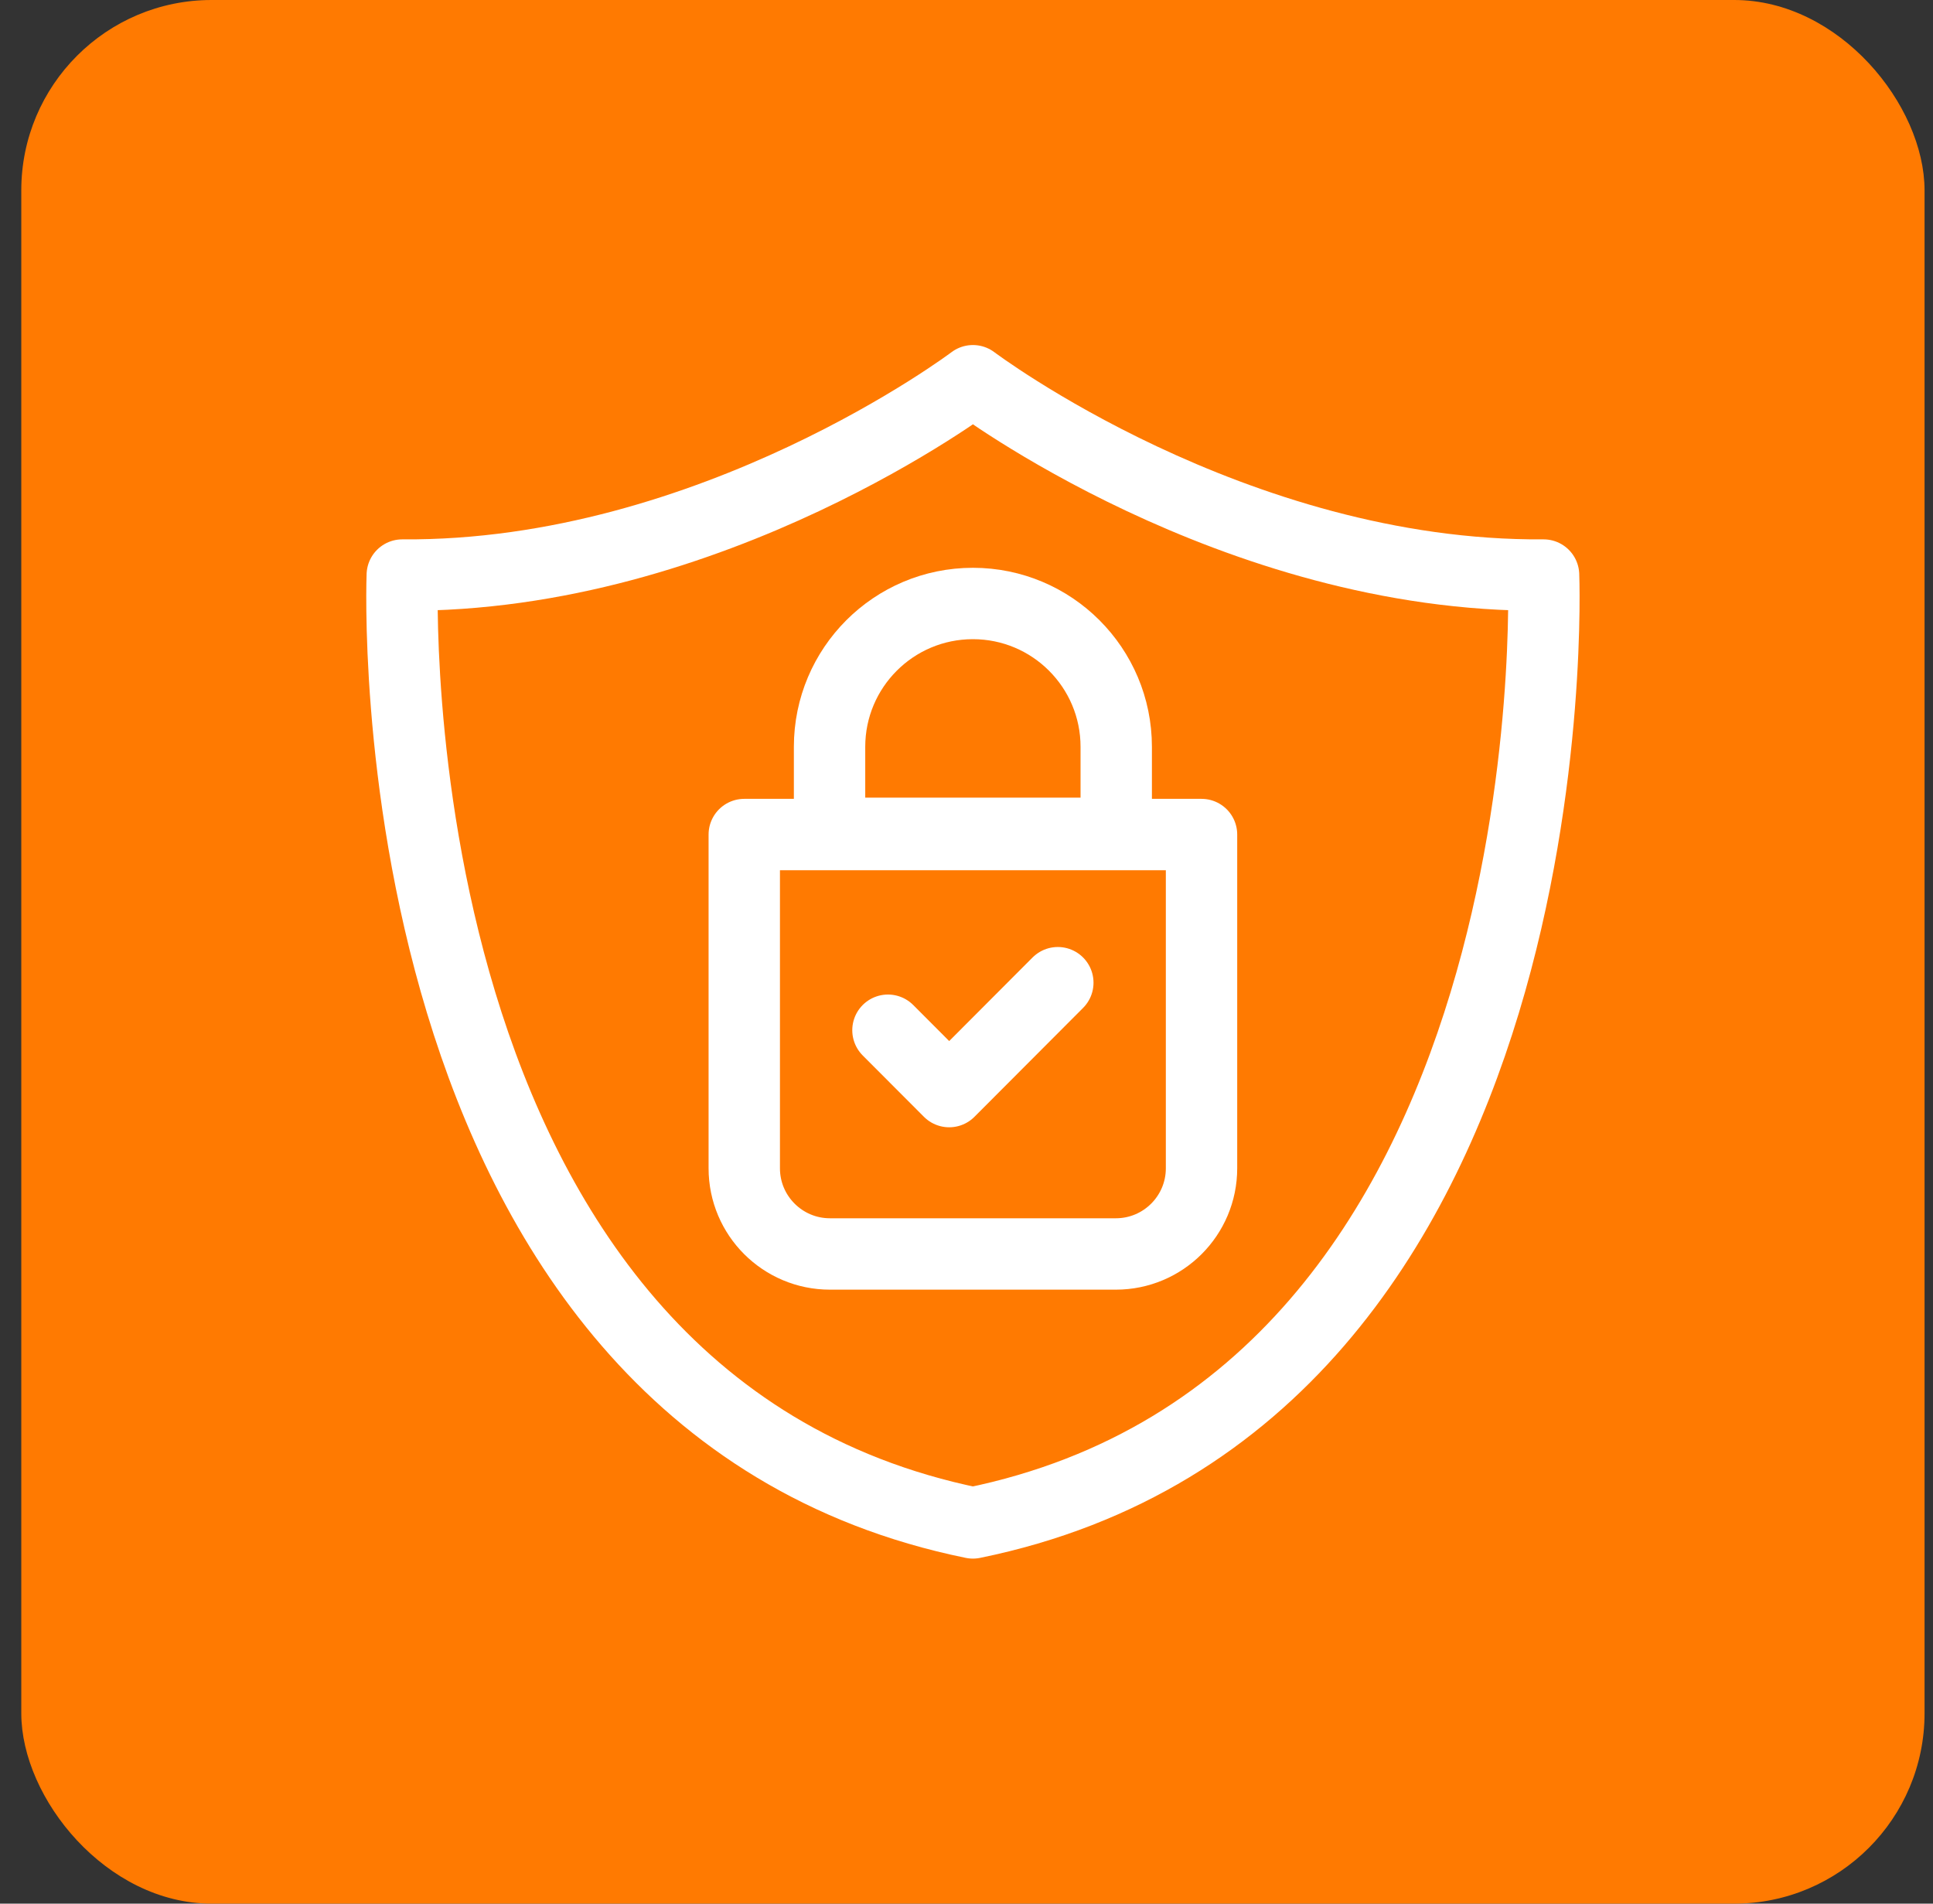
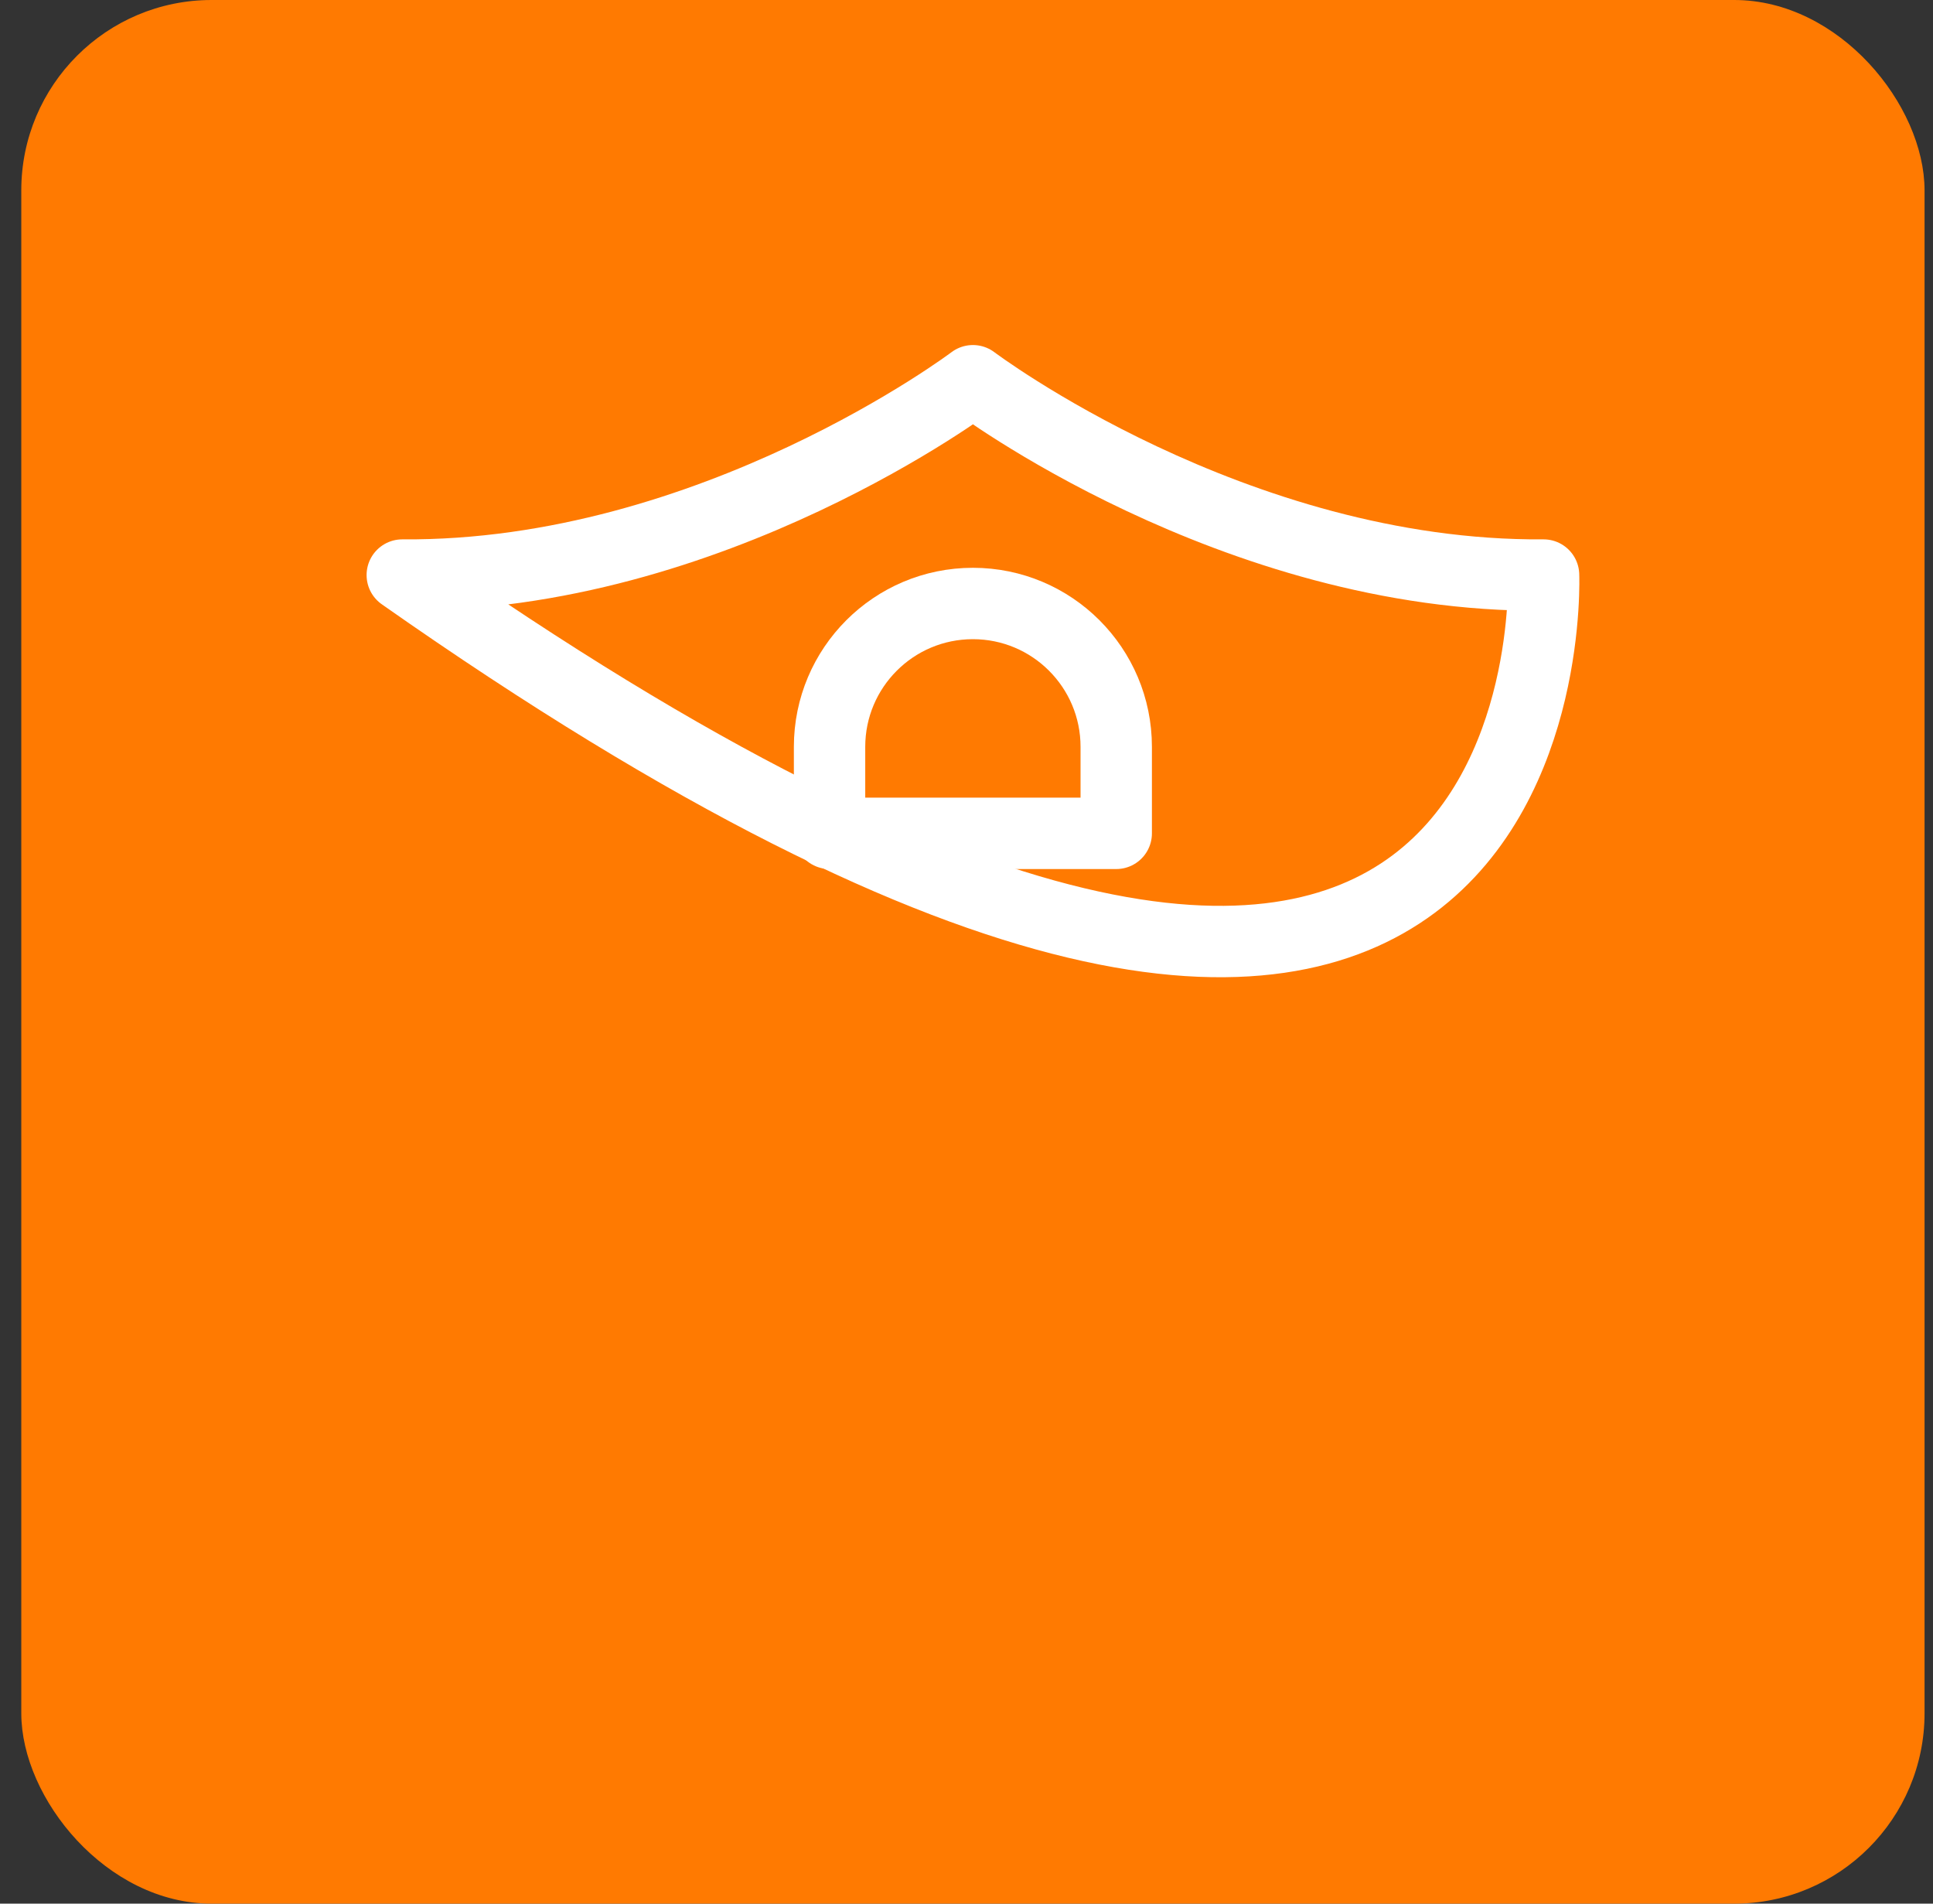
<svg xmlns="http://www.w3.org/2000/svg" width="65" height="64" viewBox="0 0 65 64" fill="none">
  <rect x="0" y="0" width="65" height="64" fill="#333333" stroke="none" />
  <rect x="0.716" width="64" height="64" rx="6.4" fill="#FF7A01" />
-   <path d="M51.905 19.333C41.474 19.413 32.716 12.8 32.716 12.8C32.716 12.8 23.957 19.413 13.527 19.333C13.527 19.333 12.412 47.057 32.716 51.2C53.02 47.057 51.905 19.333 51.905 19.333Z" stroke="white" stroke-width="2.4" stroke-miterlimit="10" stroke-linecap="round" stroke-linejoin="round" />
-   <path d="M29.859 34.636L31.918 36.699L35.571 33.038" stroke="white" stroke-width="2.4" stroke-miterlimit="10" stroke-linecap="round" stroke-linejoin="round" />
-   <path d="M37.522 42.158H27.908C26.317 42.158 25.027 40.868 25.027 39.277V28.057H40.403V39.277C40.403 40.868 39.113 42.158 37.522 42.158Z" stroke="white" stroke-width="2.4" stroke-miterlimit="10" stroke-linecap="round" stroke-linejoin="round" />
+   <path d="M51.905 19.333C41.474 19.413 32.716 12.8 32.716 12.8C32.716 12.8 23.957 19.413 13.527 19.333C53.02 47.057 51.905 19.333 51.905 19.333Z" stroke="white" stroke-width="2.4" stroke-miterlimit="10" stroke-linecap="round" stroke-linejoin="round" />
  <path d="M32.715 20.289C30.053 20.289 27.895 22.447 27.895 25.109V28.017H37.535V25.109C37.535 22.447 35.377 20.289 32.715 20.289Z" stroke="white" stroke-width="2.4" stroke-miterlimit="10" stroke-linecap="round" stroke-linejoin="round" />
</svg>